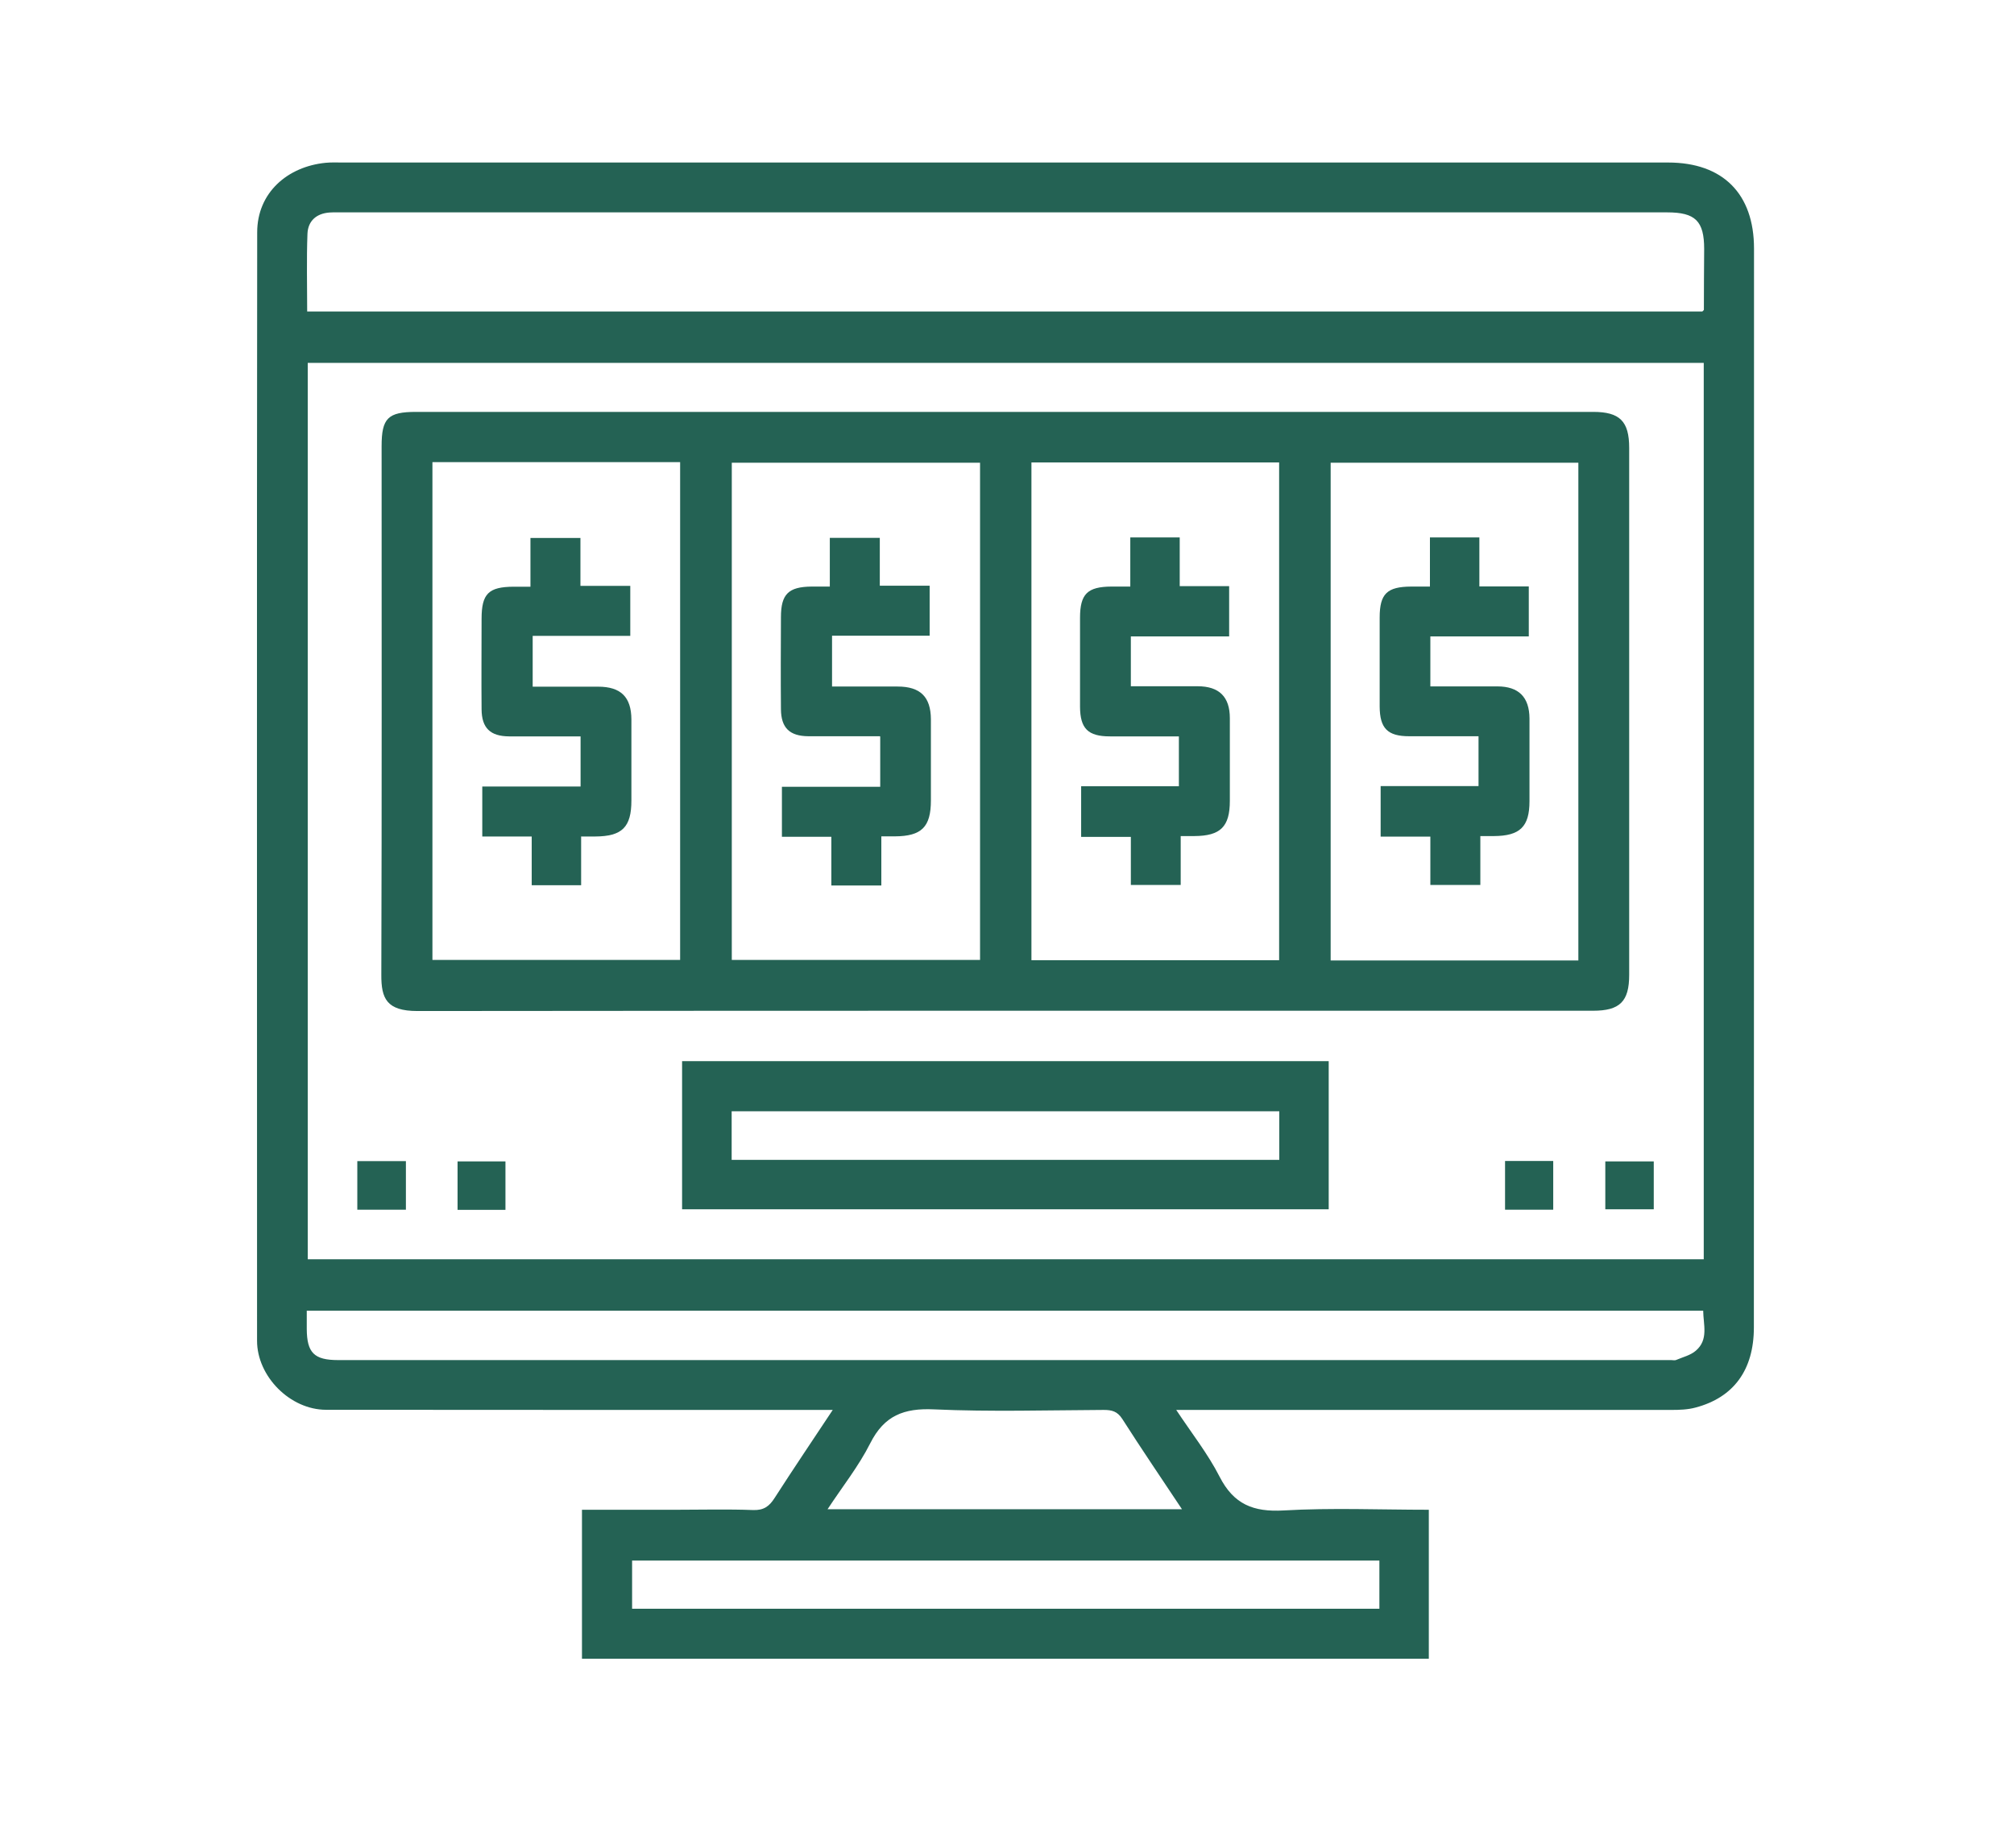
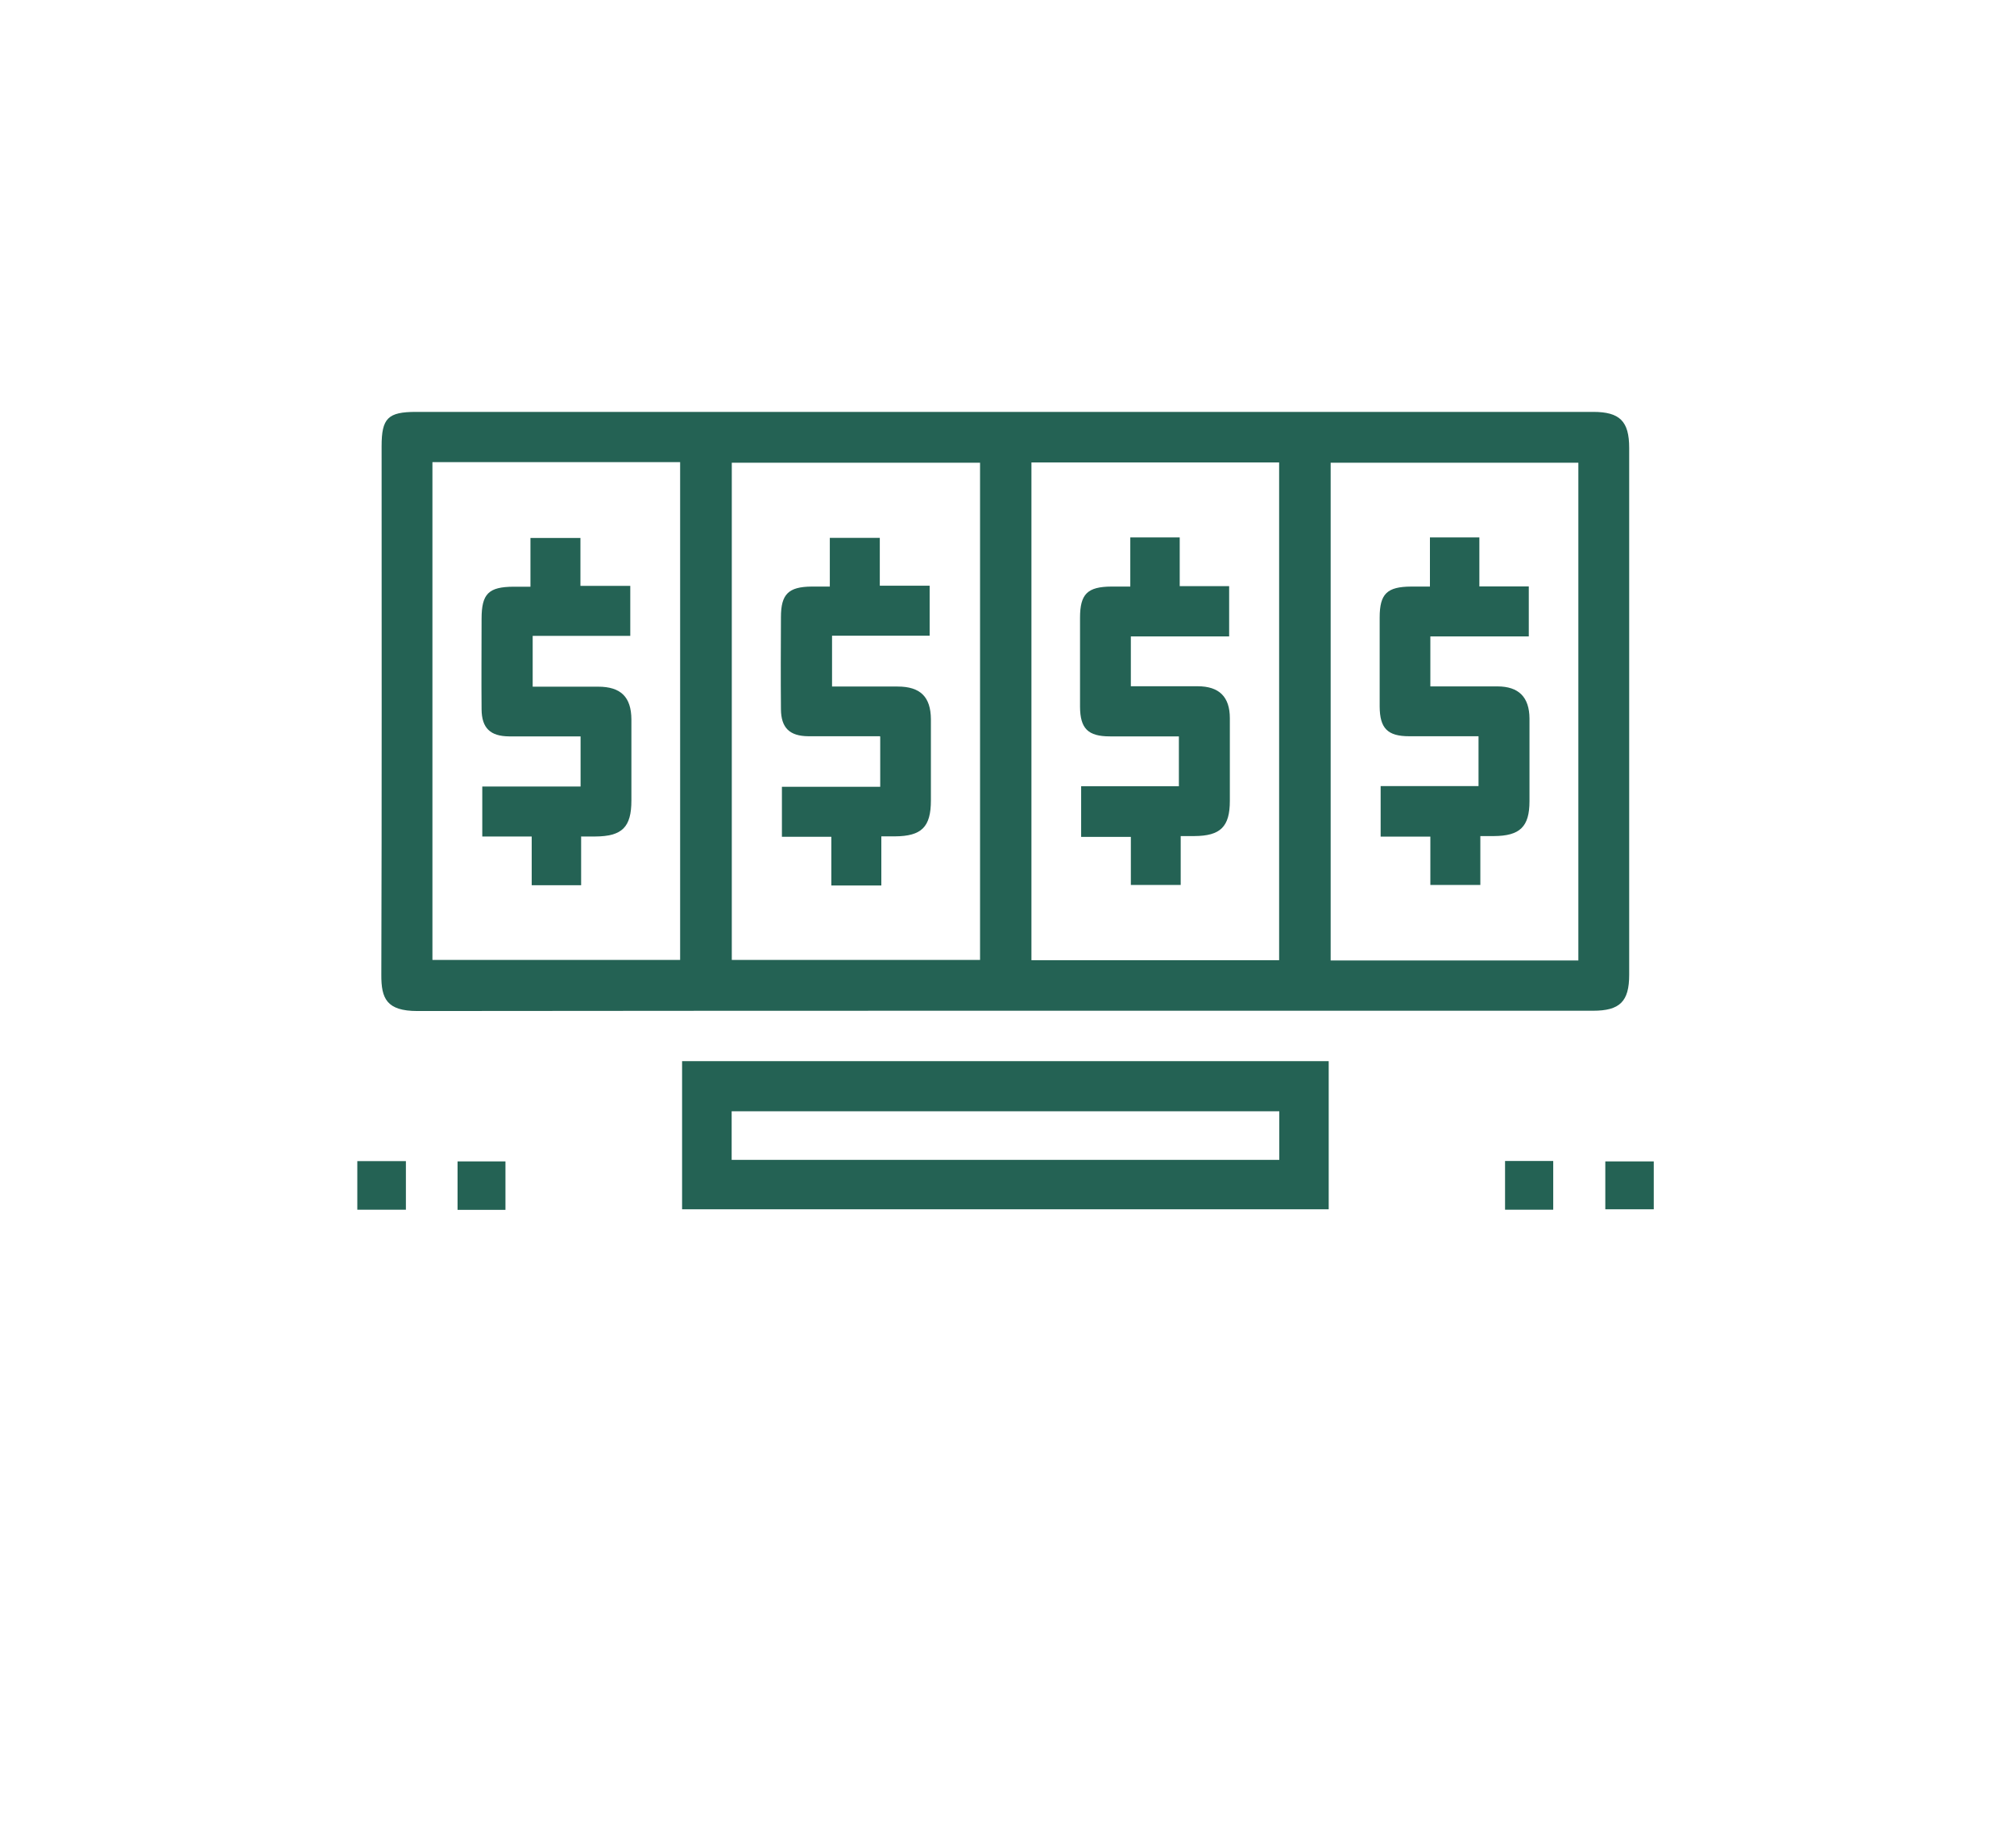
<svg xmlns="http://www.w3.org/2000/svg" id="Capa_1" data-name="Capa 1" viewBox="0 0 144.24 132.37">
  <defs>
    <style>
      .cls-1 {
        fill: #246254;
      }
    </style>
  </defs>
-   <path class="cls-1" d="m84.24,100.98c1.09,1.65,2.27,3.14,3.11,4.79,1.01,1.97,2.41,2.53,4.57,2.41,3.44-.2,6.9-.05,10.41-.05v10.67h-60.65v-10.67c2.27,0,4.52,0,6.78,0,1.82,0,3.65-.05,5.47.02.77.03,1.17-.27,1.55-.87,1.33-2.07,2.71-4.11,4.16-6.3-.45,0-.84,0-1.22,0-11.69,0-23.38,0-35.06-.01-2.59,0-4.95-2.4-4.95-4.94,0-26.46-.02-52.93.01-79.39,0-2.84,2.17-4.71,4.9-4.98.41-.04.82-.02,1.23-.02,31.64,0,63.28,0,94.92,0,3.92,0,6.15,2.24,6.15,6.16,0,25.76,0,51.52-.01,77.27,0,3.05-1.45,5.02-4.18,5.74-.55.15-1.15.17-1.73.17-11.76,0-23.52,0-35.46,0ZM122.02,25.99H22.04v64.2h99.98V25.99Zm-.1-3.68c.07-.07.11-.1.11-.13,0-1.45.01-2.9.02-4.35,0-2-.63-2.62-2.65-2.62-31.6,0-63.2,0-94.8,0-.33,0-.67-.01-1,.01-.94.07-1.54.6-1.58,1.52-.07,1.85-.02,3.7-.02,5.57h99.93ZM21.97,93.86c0,.51,0,.91,0,1.32.01,1.71.53,2.23,2.25,2.23,31.82,0,63.65,0,95.47,0,.11,0,.24.03.33,0,.49-.21,1.05-.34,1.43-.67.93-.79.54-1.87.53-2.87H21.97Zm76.82,17.91h-53.52v3.45h53.52v-3.45Zm-14.14-3.68c-1.46-2.2-2.9-4.31-4.27-6.46-.36-.56-.76-.65-1.34-.65-4.05.02-8.11.14-12.15-.04-2.15-.1-3.56.44-4.56,2.42-.83,1.65-2.01,3.13-3.06,4.73h25.39Z" />
  <path class="cls-1" d="m72.01,29.5c14.03,0,28.06,0,42.09,0,1.91,0,2.58.67,2.58,2.58,0,12.58,0,25.16,0,37.74,0,1.91-.67,2.57-2.59,2.57-28.06,0-56.13-.01-84.19.02-2.22,0-2.6-.9-2.59-2.6.04-12.62.02-25.23.02-37.85,0-2.01.45-2.46,2.47-2.46,14.07,0,28.14,0,42.21,0Zm-41.04,3.6v35.65h17.74v-35.65h-17.74Zm39.22.04h-17.78v35.61h17.78v-35.61Zm3.68-.02v35.65h17.74v-35.65h-17.74Zm39.17,35.67v-35.65h-17.74v35.65h17.74Z" />
  <path class="cls-1" d="m48.85,76h46.31v10.61h-46.31v-10.61Zm42.77,7.07v-3.48h-39.22v3.48h39.22Z" />
  <path class="cls-1" d="m29.07,86.64h-3.48v-3.48h3.48v3.48Z" />
  <path class="cls-1" d="m36.2,86.65h-3.43v-3.47h3.43v3.47Z" />
  <path class="cls-1" d="m111.24,86.64h-3.45v-3.49h3.45v3.49Z" />
  <path class="cls-1" d="m118.44,83.18v3.43h-3.47v-3.43h3.47Z" />
  <path class="cls-1" d="m41.62,59.88v3.52h-3.54v-3.49h-3.54v-3.58h7.04v-3.59c-1.72,0-3.42,0-5.12,0-1.35-.01-1.96-.6-1.97-1.94-.02-2.16,0-4.32,0-6.48,0-1.8.5-2.29,2.3-2.3.37,0,.74,0,1.2,0v-3.49h3.58v3.43h3.57v3.58h-6.99v3.64c1.53,0,3.11,0,4.69,0,1.62,0,2.37.74,2.38,2.34,0,1.94,0,3.87,0,5.81,0,1.91-.66,2.57-2.59,2.58-.29,0-.58,0-1,0Z" />
  <path class="cls-1" d="m63.02,52.73c-1.77,0-3.44,0-5.12,0-1.35-.01-1.96-.6-1.97-1.94-.02-2.2-.01-4.39,0-6.59,0-1.65.54-2.17,2.18-2.19.41,0,.82,0,1.32,0v-3.49h3.58v3.43h3.57v3.58h-6.99v3.64c1.53,0,3.11,0,4.7,0,1.62,0,2.37.74,2.38,2.34,0,1.94,0,3.87,0,5.81,0,1.91-.66,2.57-2.59,2.58-.29,0-.58,0-.96,0v3.52h-3.58v-3.49h-3.54v-3.58h7.04v-3.59Z" />
  <path class="cls-1" d="m80.95,42.01v-3.52h3.54v3.49h3.54v3.6h-7.04v3.57c1.6,0,3.19,0,4.78,0,1.55,0,2.31.76,2.31,2.29,0,1.97,0,3.95,0,5.92,0,1.85-.67,2.51-2.54,2.52-.3,0-.59,0-.98,0v3.5h-3.57v-3.44h-3.56v-3.63c1.13,0,2.31,0,3.48,0s2.3,0,3.52,0v-3.57c-1.62,0-3.28,0-4.94,0-1.57,0-2.13-.56-2.14-2.12,0-2.12,0-4.24,0-6.37,0-1.71.53-2.23,2.25-2.24.4,0,.81,0,1.34,0Z" />
  <path class="cls-1" d="m102.41,42.01v-3.52h3.54v3.51h3.54v3.58h-7.05v3.58c1.62,0,3.21,0,4.8,0,1.53,0,2.29.77,2.3,2.3,0,1.97,0,3.95,0,5.92,0,1.83-.68,2.49-2.55,2.5-.3,0-.59,0-.97,0v3.5h-3.58v-3.46h-3.56v-3.62c1.15,0,2.33,0,3.5,0s2.3,0,3.51,0v-3.57c-1.64,0-3.3,0-4.96,0-1.56,0-2.11-.57-2.12-2.13,0-2.12,0-4.24,0-6.37,0-1.71.53-2.21,2.26-2.22.4,0,.8,0,1.33,0Z" />
</svg>